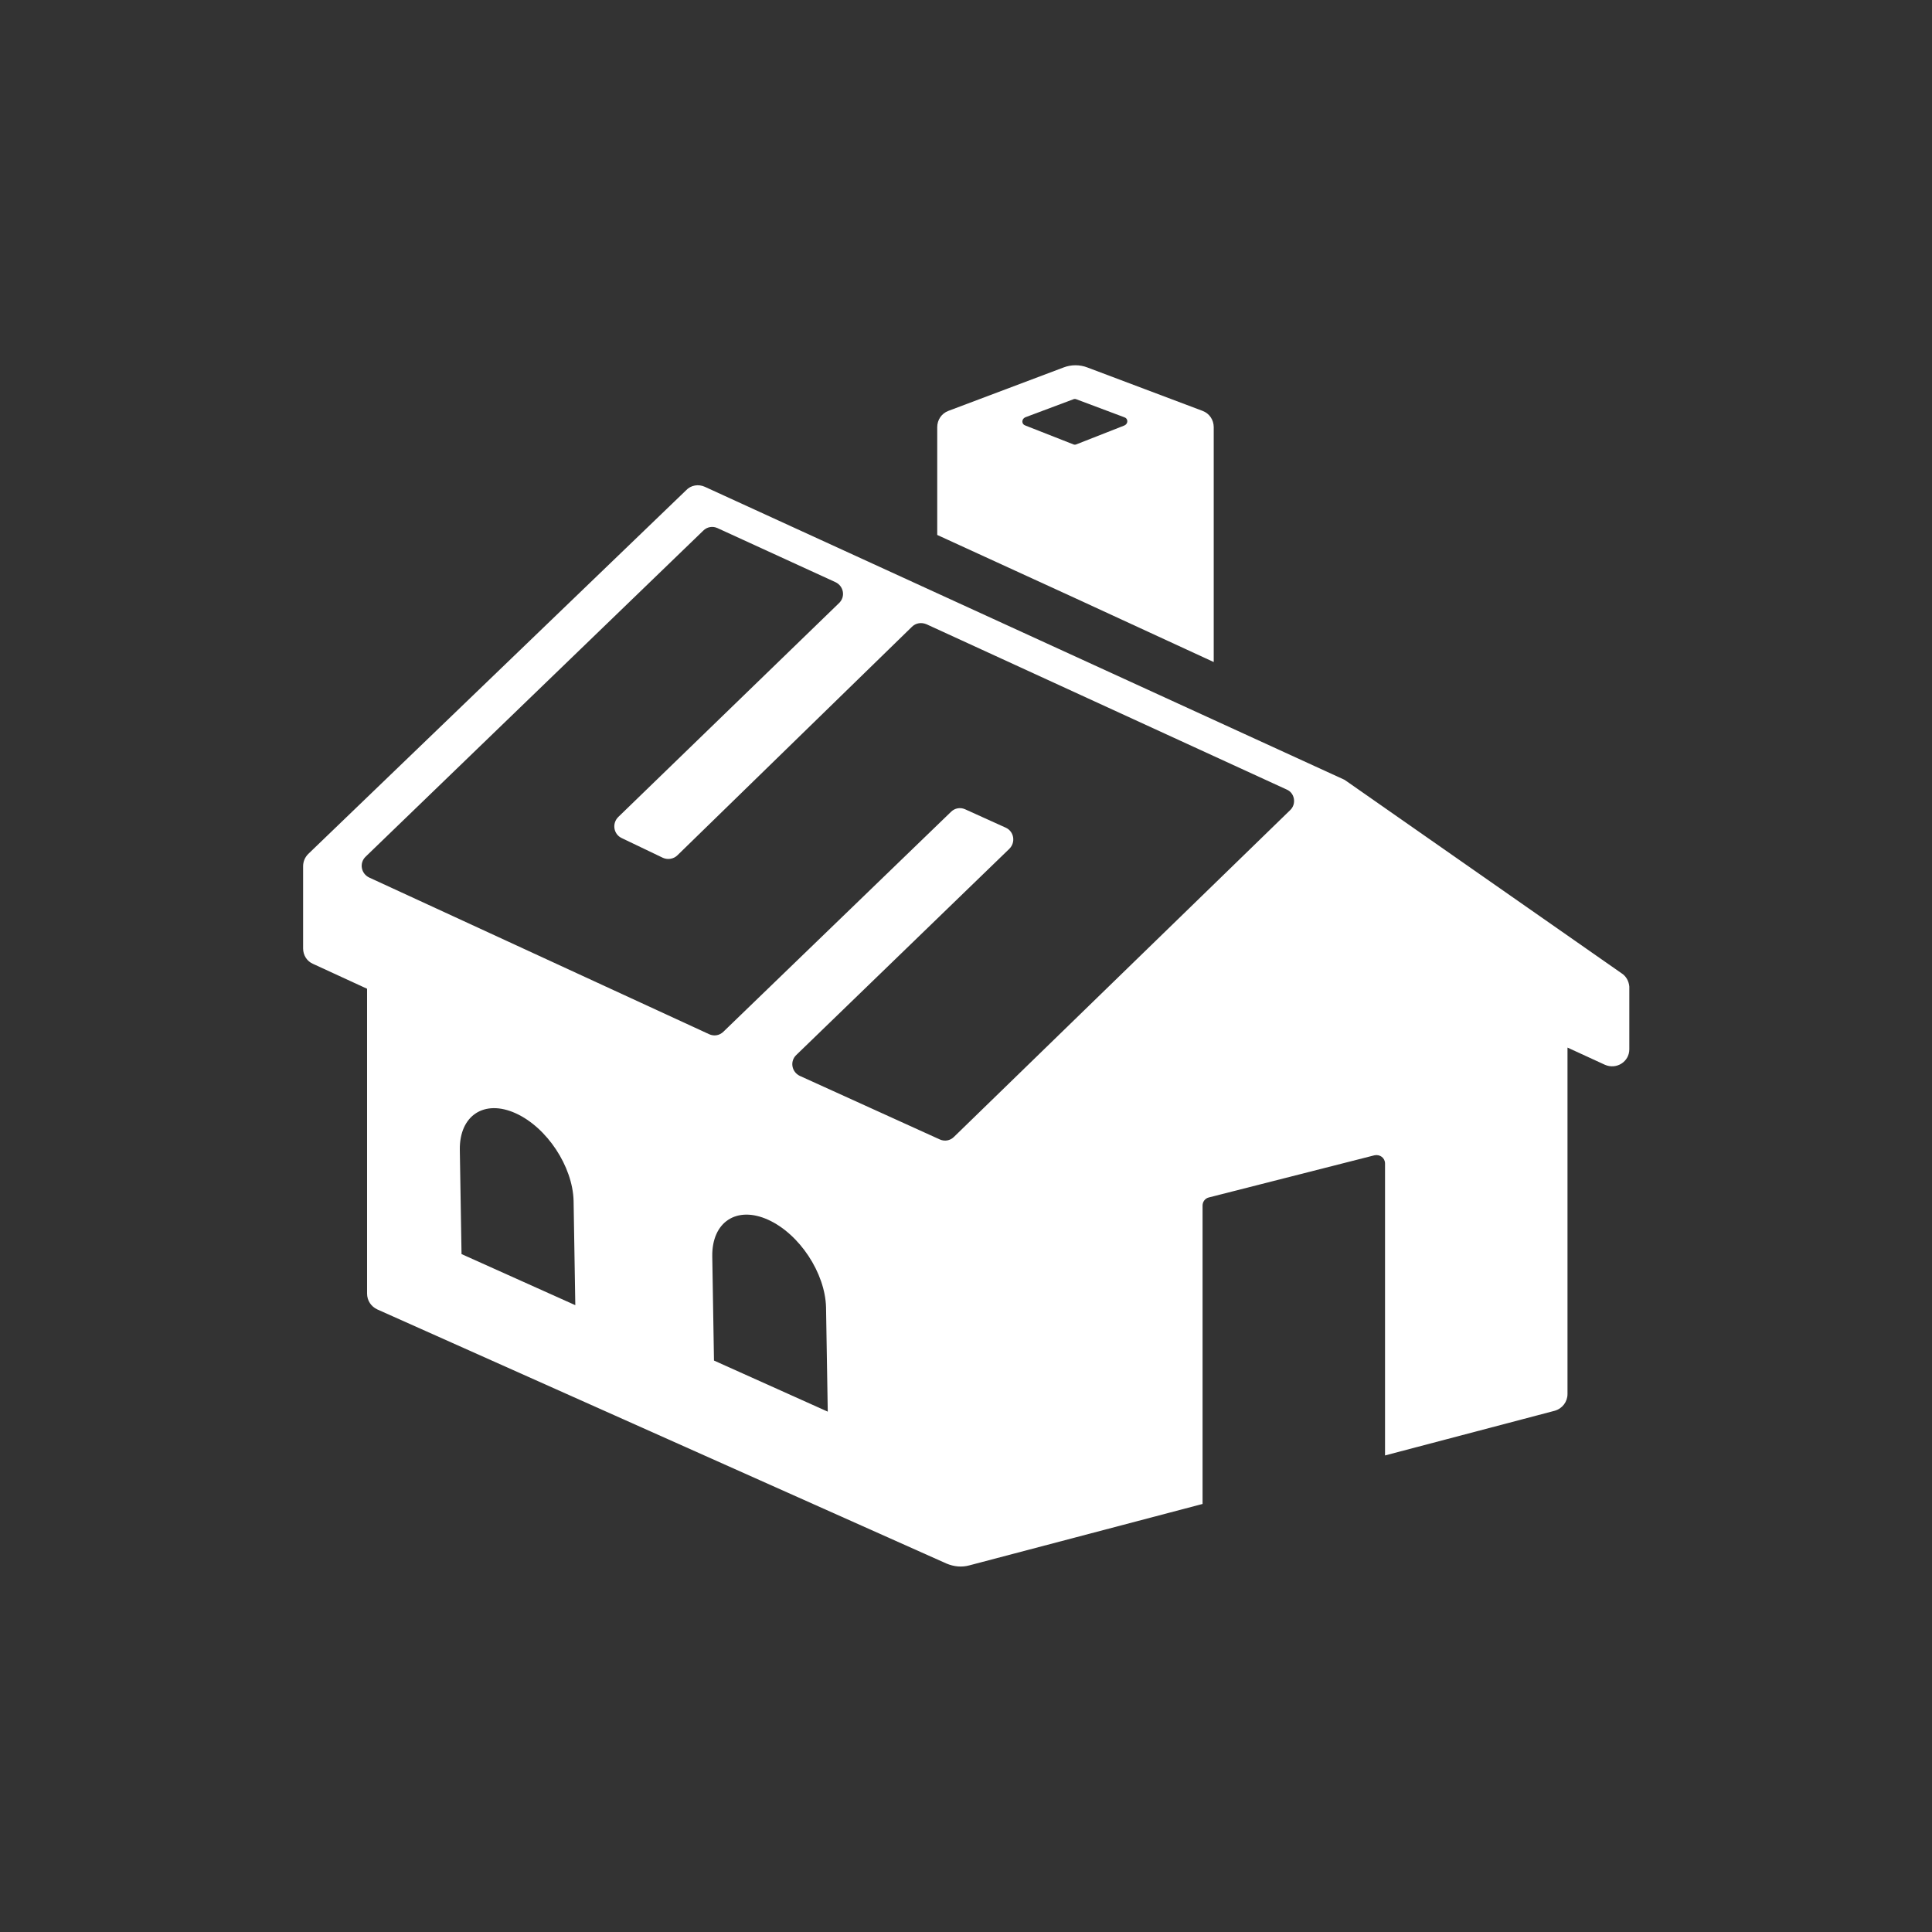
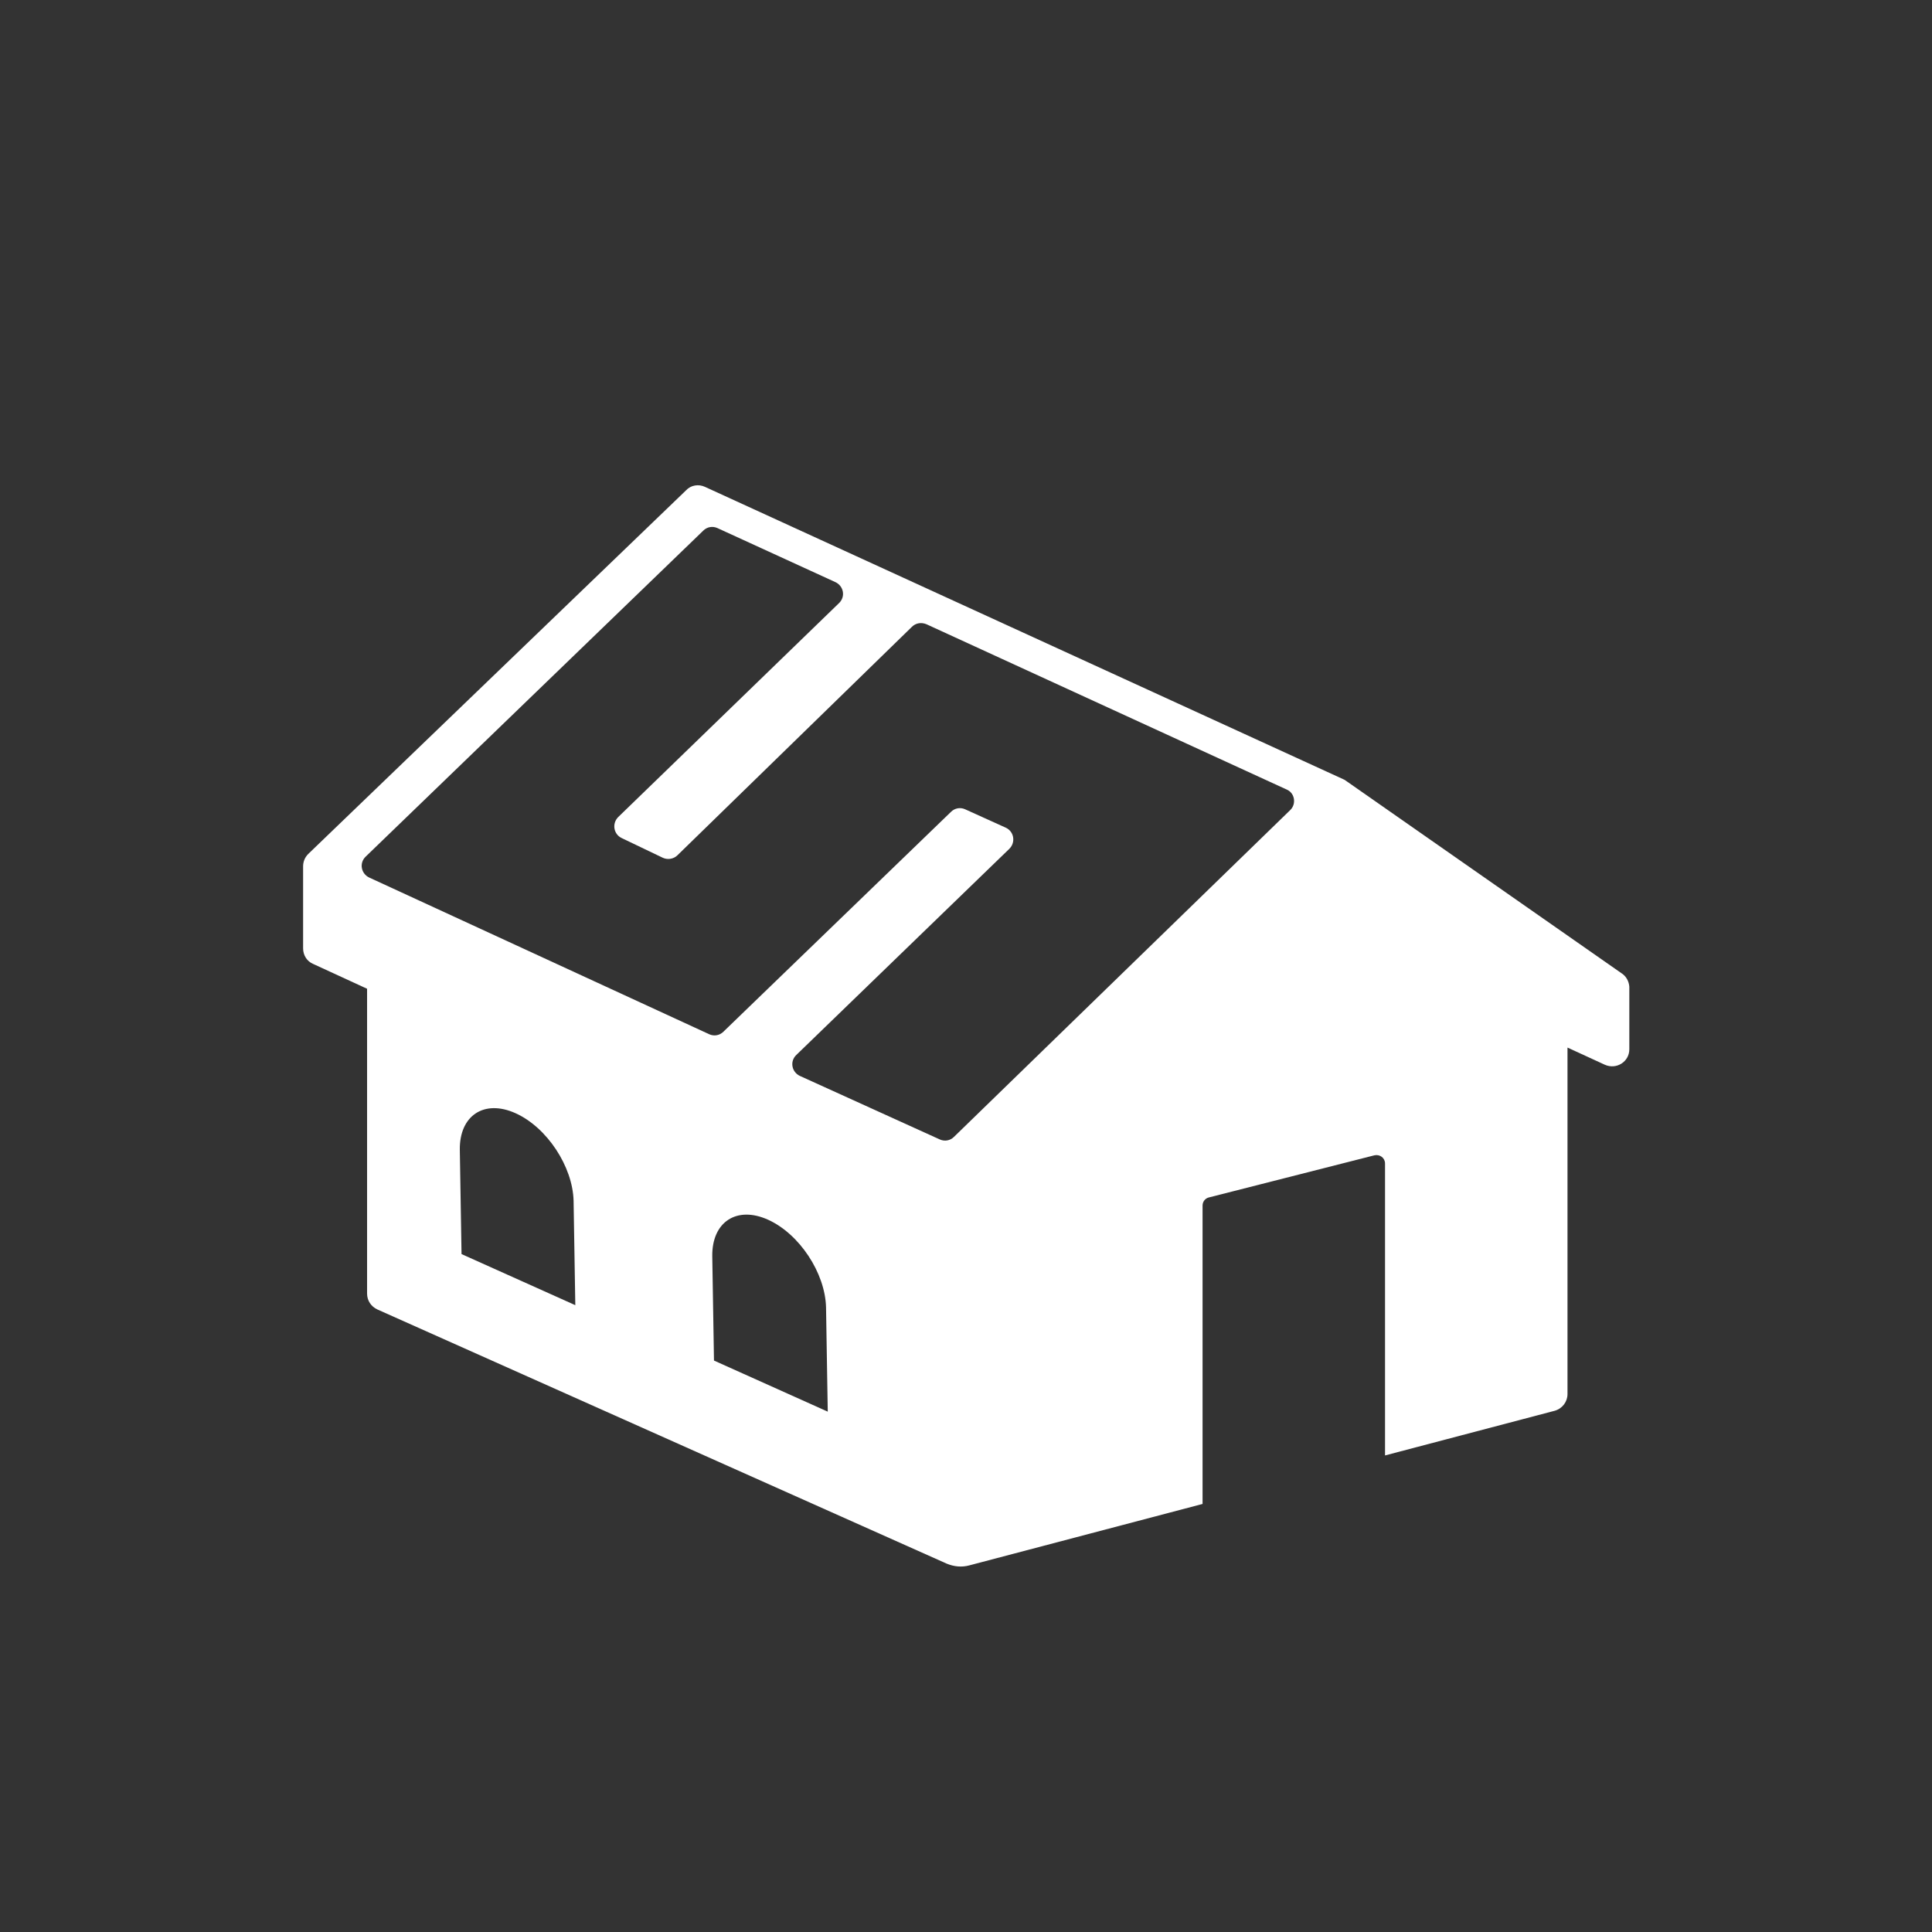
<svg xmlns="http://www.w3.org/2000/svg" version="1.1" id="Layer_1" x="0px" y="0px" viewBox="0 0 450 450" style="enable-background:new 0 0 450 450;" xml:space="preserve">
  <rect x="0" y="0" width="450" height="450" fill="#333333" stroke="none" />
  <style type="text/css">
	.st0{opacity:0.3;fill:url(#SVGID_1_);}
	.st1{opacity:0.3;fill:url(#SVGID_2_);}
	.st2{opacity:0.3;fill:url(#SVGID_3_);}
	.st3{fill:#FFFFFF;}
	.st4{fill:#51AEDA;}
	.st5{fill:#FFFFFF;stroke:#999999;stroke-miterlimit:10;}
	.st6{fill:#D1E6ED;}
	.st7{fill:#234C99;}
	.st8{fill:url(#SVGID_4_);}
	.st9{fill:url(#SVGID_5_);}
	.st10{fill:#009245;}
	.st11{fill:#C1272D;}
	.st12{fill:#F7931E;}
	.st13{fill:#F2F2F2;stroke:#999999;stroke-miterlimit:10;}
	.st14{fill:#B3B3B3;}
	.st15{fill:#FFFFFF;stroke:#CCCCCC;stroke-miterlimit:10;}
	.st16{fill:#79D3E2;}
	.st17{fill:#FFBB33;}
	.st18{fill:#8CC63F;}
	.st19{fill:#306AC5;}
	.st20{opacity:0.3;fill:url(#SVGID_6_);}
	.st21{opacity:0.3;fill:url(#SVGID_7_);}
	.st22{opacity:0.3;fill:url(#SVGID_8_);}
	.st23{opacity:0.3;fill:url(#SVGID_9_);}
	.st24{opacity:0.3;fill:url(#SVGID_10_);}
	.st25{opacity:0.3;fill:url(#SVGID_11_);}
	.st26{fill:none;stroke:#A7A9AC;stroke-width:0.5;stroke-miterlimit:10;}
	.st27{opacity:0.3;fill:url(#SVGID_12_);}
	.st28{fill:#231F20;}
</style>
  <g>
-     <path class="st3" d="M282.7,154.2l0-54.7c0-1.7-1-3.2-2.6-3.8l-26.8-10.1c-1.8-0.7-3.8-0.7-5.6,0l-26.8,10.1   c-1.6,0.6-2.6,2.1-2.6,3.8v25.1l32.3,14.8L282.7,154.2z M238.8,99.1c-0.9-0.3-0.9-1.5,0-1.9l11.2-4.2c0.2-0.1,0.5-0.1,0.7,0   l11.2,4.2c0.9,0.3,0.9,1.5,0,1.9l-11.2,4.4c-0.2,0.1-0.5,0.1-0.7,0L238.8,99.1z" />
    <path class="st3" d="M377.7,226.7l-64-44.7c-0.2-0.1-0.4-0.3-0.6-0.4l-148.9-68.2c-1.5-0.7-3.3-0.4-4.4,0.8l-88,84.7   c-0.8,0.8-1.2,1.8-1.2,2.9v19.1c0,1.6,0.9,3,2.3,3.6l12.6,5.8v71c0,1.6,0.9,3,2.4,3.7l132.6,59.2c1.7,0.7,3.5,0.9,5.3,0.4   l54.3-14.3v-69.5c0-0.9,0.6-1.7,1.5-1.9l38.5-9.8c1.3-0.3,2.5,0.6,2.5,1.9V339l39.5-10.4c1.8-0.5,3-2.1,3-3.9v-80.7l8.7,4   c2.7,1.2,5.7-0.7,5.7-3.6v-14.6C379.4,228.6,378.8,227.4,377.7,226.7z M107.5,292.1l-0.4-24.3c-0.1-8,5.7-11.8,13-8.5   c7.3,3.3,13.3,12.4,13.5,20.4l0.4,24.3L107.5,292.1z M166.3,316.9l-0.4-24.3c-0.1-8,5.7-11.8,13-8.5c7.3,3.3,13.3,12.4,13.5,20.4   l0.4,24.3L166.3,316.9z M300.5,188.7l-78.3,76.1c-0.9,0.9-2.2,1.1-3.3,0.6l-32.6-14.8c-1.9-0.9-2.4-3.4-0.8-4.9l49.6-48   c1.5-1.5,1.1-4-0.8-4.9l-9.5-4.3c-1.1-0.5-2.4-0.3-3.3,0.6l-53,51.2c-0.9,0.9-2.2,1.1-3.3,0.6l-79.2-36.5c-1.9-0.9-2.4-3.4-0.8-4.9   l78.6-75.9c0.9-0.9,2.2-1.1,3.3-0.6l27.5,12.6c1.9,0.9,2.4,3.4,0.8,4.9L144,190.3c-1.5,1.5-1.1,4,0.8,4.9l9.6,4.6   c1.1,0.5,2.5,0.3,3.4-0.6l54.6-53.2c0.9-0.9,2.2-1.1,3.4-0.6l83.9,38.5C301.6,184.7,302,187.3,300.5,188.7z" />
  </g>
</svg>